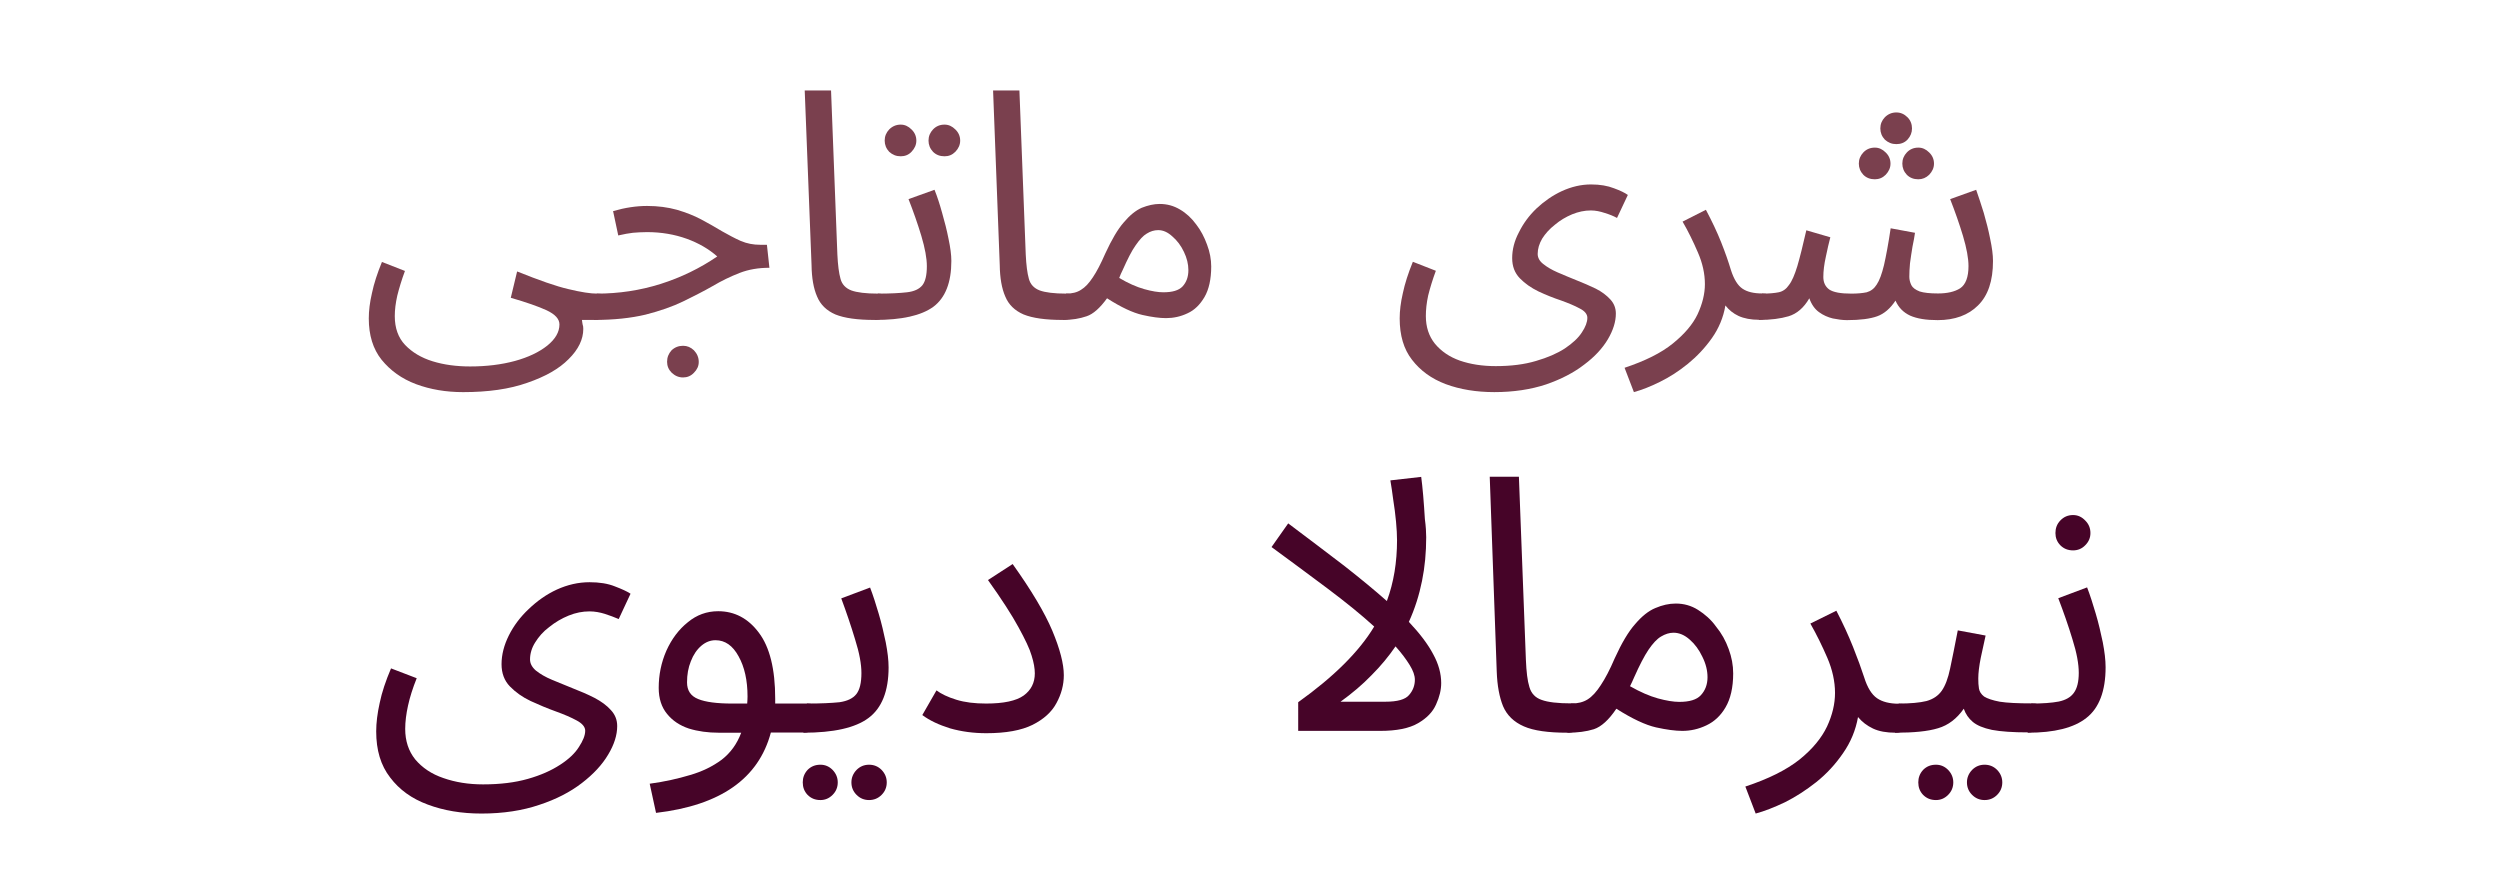
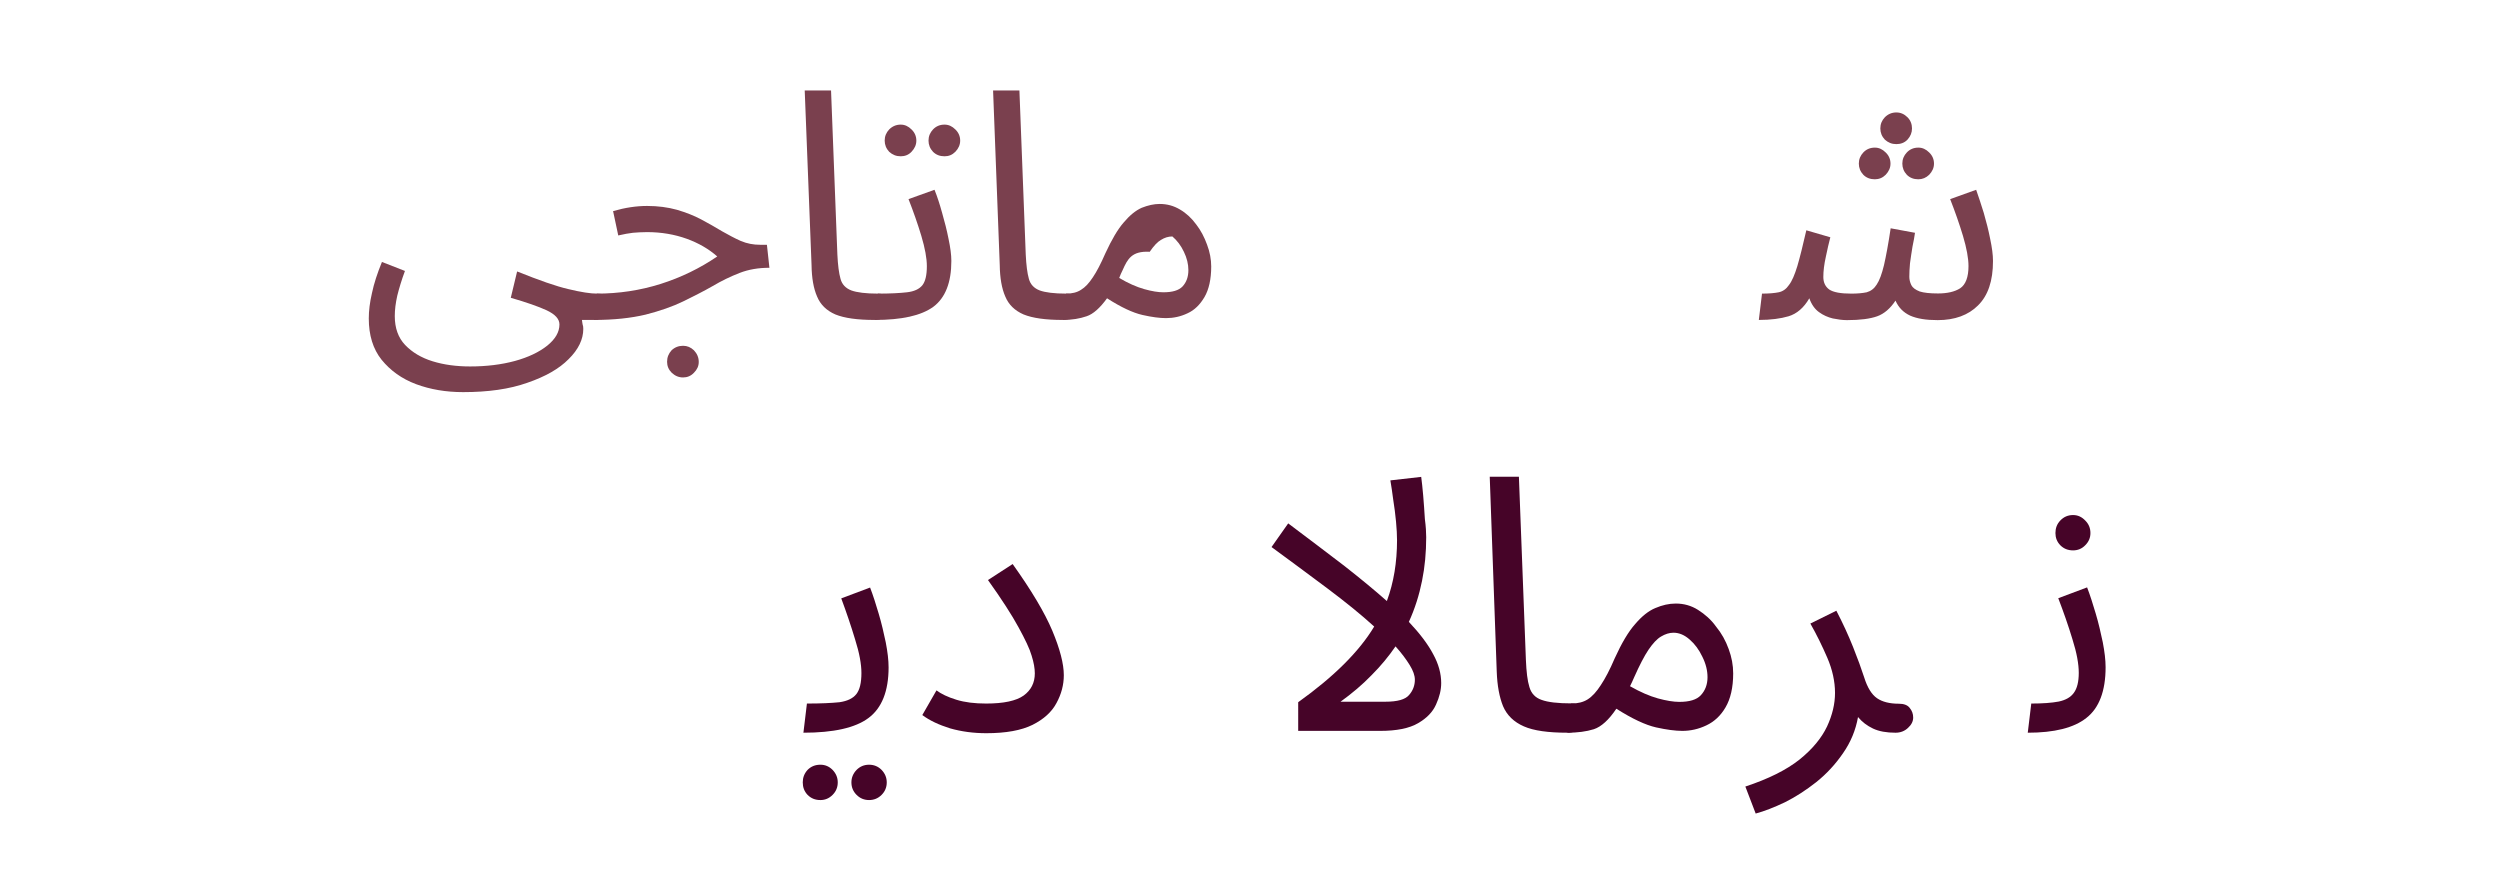
<svg xmlns="http://www.w3.org/2000/svg" xmlns:xlink="http://www.w3.org/1999/xlink" version="1.0" id="Calque_1" x="0px" y="0px" viewBox="0 0 150 53" style="enable-background:new 0 0 150 53;" xml:space="preserve">
  <style type="text/css">
	.st0{display:none;}
	.st1{display:inline;}
	.st2{display:inline;clip-path:url(#SVGID_00000000931338338351078910000016428841034717490315_);}
	.st3{fill:#FFFFFF;}
	.st4{fill:#7A404E;}
	.st5{fill:#460428;}
</style>
  <g class="st0">
    <defs>
      <rect id="SVGID_1_" x="0.14" y="0" width="149.06" height="52.67" />
    </defs>
    <clipPath id="SVGID_00000031910321339278566910000012960095612211563408_" class="st1">
      <use xlink:href="#SVGID_1_" style="overflow:visible;" />
    </clipPath>
    <g style="display:inline;clip-path:url(#SVGID_00000031910321339278566910000012960095612211563408_);">
      <path class="st3" d="M0.14,0H149.2v52.67H0.14V0z" />
      <path class="st3" d="M0.14,0H149.2v52.67H0.14V0z" />
    </g>
  </g>
  <g>
    <g transform="translate(16.157, 14.317)">
      <g>
        <path class="st4" d="M5.97,4.79c0-0.46,0.06-0.96,0.19-1.52C6.28,2.7,6.48,2.08,6.76,1.4l1.38,0.54     c-0.2,0.54-0.35,1.04-0.46,1.48c-0.1,0.45-0.15,0.85-0.15,1.23c0,0.72,0.21,1.3,0.62,1.73C8.57,6.82,9.12,7.15,9.8,7.36     c0.68,0.21,1.43,0.31,2.25,0.31c0.98,0,1.88-0.11,2.69-0.33c0.8-0.22,1.45-0.53,1.94-0.92c0.48-0.39,0.73-0.81,0.73-1.27     c0-0.33-0.26-0.61-0.77-0.85c-0.5-0.23-1.22-0.48-2.15-0.75l0.38-1.58c1.32,0.53,2.34,0.89,3.08,1.06     c0.75,0.18,1.32,0.27,1.73,0.27c0.26,0,0.45,0.08,0.56,0.23c0.12,0.14,0.19,0.31,0.19,0.52c0,0.21-0.09,0.41-0.27,0.58     c-0.17,0.17-0.4,0.25-0.69,0.25h-0.71c0.01,0.11,0.03,0.2,0.04,0.27c0.03,0.07,0.04,0.16,0.04,0.27c0,0.62-0.29,1.23-0.88,1.81     c-0.57,0.58-1.4,1.05-2.48,1.42c-1.07,0.38-2.35,0.56-3.85,0.56c-1.03,0-1.97-0.16-2.83-0.48C7.95,8.41,7.27,7.92,6.74,7.27     C6.22,6.62,5.97,5.79,5.97,4.79z" />
      </g>
    </g>
  </g>
  <g>
    <g transform="translate(26.725, 14.317)">
      <g>
        <path class="st4" d="M8.91,4.88l0.17-1.58c1.32,0,2.59-0.19,3.83-0.58c1.23-0.39,2.36-0.94,3.4-1.65     c-0.5-0.44-1.11-0.8-1.83-1.06c-0.72-0.26-1.52-0.4-2.38-0.4c-0.32,0-0.6,0.02-0.85,0.04C11-0.32,10.71-0.27,10.37-0.19     l-0.31-1.46c0.72-0.21,1.4-0.31,2.04-0.31c0.65,0,1.25,0.08,1.79,0.23c0.54,0.16,1.03,0.35,1.46,0.58     c0.44,0.24,0.86,0.47,1.25,0.71c0.39,0.22,0.76,0.42,1.12,0.58c0.38,0.16,0.76,0.23,1.17,0.23h0.4l0.15,1.38     c-0.66,0-1.25,0.1-1.79,0.31c-0.54,0.21-1.08,0.47-1.62,0.79c-0.54,0.31-1.14,0.61-1.77,0.92c-0.64,0.31-1.39,0.57-2.25,0.79     C11.13,4.77,10.1,4.88,8.91,4.88z M14.26,8.33c-0.27,0-0.49-0.1-0.69-0.29c-0.18-0.18-0.27-0.4-0.27-0.65     c0-0.27,0.09-0.49,0.27-0.69c0.19-0.18,0.42-0.27,0.69-0.27c0.25,0,0.46,0.09,0.65,0.27C15.1,6.9,15.2,7.13,15.2,7.4     c0,0.25-0.1,0.46-0.29,0.65C14.73,8.24,14.51,8.33,14.26,8.33z" />
      </g>
    </g>
  </g>
  <g>
    <g transform="translate(35.183, 14.317)">
      <g>
        <path class="st4" d="M17.29,4.88c-1.03,0-1.81-0.11-2.35-0.33c-0.53-0.23-0.9-0.59-1.1-1.08c-0.21-0.48-0.32-1.11-0.33-1.88     L13.1-8.89h1.58l0.38,9.85c0.03,0.62,0.09,1.11,0.19,1.46c0.09,0.33,0.31,0.56,0.65,0.69c0.33,0.12,0.86,0.19,1.6,0.19     c0.26,0,0.45,0.08,0.56,0.23c0.12,0.14,0.19,0.31,0.19,0.52c0,0.21-0.09,0.41-0.27,0.58C17.81,4.79,17.58,4.88,17.29,4.88z" />
      </g>
    </g>
  </g>
  <g>
    <g transform="translate(39.361, 14.317)">
      <g>
        <path class="st4" d="M13.12,4.88l0.19-1.58c0.73,0,1.32-0.03,1.75-0.08c0.43-0.05,0.73-0.19,0.92-0.42     c0.18-0.23,0.27-0.61,0.27-1.15c0-0.47-0.11-1.07-0.33-1.81c-0.22-0.73-0.48-1.47-0.77-2.21l1.56-0.56     c0.17,0.42,0.32,0.89,0.46,1.4c0.15,0.52,0.28,1.03,0.38,1.54c0.11,0.52,0.17,0.96,0.17,1.33c0,1.29-0.36,2.21-1.08,2.75     C15.91,4.62,14.75,4.88,13.12,4.88z M17.31-4.94c-0.28,0-0.51-0.09-0.69-0.27c-0.18-0.19-0.27-0.42-0.27-0.67     c0-0.26,0.09-0.48,0.27-0.67c0.18-0.19,0.41-0.29,0.69-0.29c0.25,0,0.46,0.1,0.65,0.29c0.19,0.18,0.29,0.41,0.29,0.67     c0,0.25-0.1,0.47-0.29,0.67C17.77-5.02,17.56-4.94,17.31-4.94z M14.68-4.94c-0.27,0-0.49-0.09-0.69-0.27     c-0.18-0.19-0.27-0.42-0.27-0.67c0-0.26,0.09-0.48,0.27-0.67c0.19-0.19,0.42-0.29,0.69-0.29c0.25,0,0.46,0.1,0.65,0.29     c0.19,0.18,0.29,0.41,0.29,0.67c0,0.25-0.1,0.47-0.29,0.67C15.15-5.02,14.93-4.94,14.68-4.94z" />
      </g>
    </g>
  </g>
  <g>
    <g transform="translate(43.655, 14.317)">
      <g>
        <path class="st4" d="M20.11,4.88c-1.03,0-1.81-0.11-2.35-0.33c-0.53-0.23-0.9-0.59-1.1-1.08c-0.21-0.48-0.32-1.11-0.33-1.88     l-0.4-10.48h1.58l0.38,9.85c0.03,0.62,0.09,1.11,0.19,1.46c0.09,0.33,0.31,0.56,0.65,0.69c0.33,0.12,0.86,0.19,1.6,0.19     c0.26,0,0.45,0.08,0.56,0.23c0.12,0.14,0.19,0.31,0.19,0.52c0,0.21-0.09,0.41-0.27,0.58C20.63,4.79,20.41,4.88,20.11,4.88z" />
      </g>
    </g>
  </g>
  <g>
    <g transform="translate(47.833, 14.317)">
      <g>
-         <path class="st4" d="M15.94,4.88l0.19-1.58c0.36,0,0.66-0.07,0.9-0.23c0.25-0.15,0.48-0.4,0.71-0.75     c0.23-0.34,0.48-0.82,0.75-1.44c0.38-0.82,0.74-1.44,1.1-1.85c0.36-0.43,0.72-0.72,1.08-0.88c0.38-0.15,0.73-0.23,1.08-0.23     c0.44,0,0.84,0.11,1.21,0.33c0.38,0.22,0.7,0.52,0.98,0.9c0.28,0.36,0.49,0.77,0.65,1.21c0.17,0.45,0.25,0.89,0.25,1.31     c0,0.77-0.14,1.38-0.4,1.83c-0.27,0.46-0.6,0.79-1.02,0.98c-0.42,0.2-0.85,0.29-1.29,0.29c-0.38,0-0.85-0.06-1.42-0.19     c-0.57-0.13-1.28-0.46-2.12-1c-0.42,0.58-0.83,0.95-1.23,1.08C16.95,4.8,16.49,4.88,15.94,4.88z M19.53,1.88     c-0.08,0.17-0.16,0.33-0.21,0.48c0.54,0.32,1.04,0.54,1.5,0.67s0.84,0.19,1.15,0.19c0.54,0,0.92-0.11,1.15-0.35     c0.23-0.25,0.35-0.57,0.35-0.98c0-0.36-0.09-0.73-0.27-1.1c-0.18-0.38-0.41-0.68-0.69-0.92c-0.27-0.25-0.55-0.38-0.85-0.38     c-0.24,0-0.47,0.07-0.69,0.21c-0.21,0.12-0.43,0.36-0.67,0.71C20.07,0.73,19.82,1.23,19.53,1.88z" />
+         <path class="st4" d="M15.94,4.88l0.19-1.58c0.36,0,0.66-0.07,0.9-0.23c0.25-0.15,0.48-0.4,0.71-0.75     c0.23-0.34,0.48-0.82,0.75-1.44c0.38-0.82,0.74-1.44,1.1-1.85c0.36-0.43,0.72-0.72,1.08-0.88c0.38-0.15,0.73-0.23,1.08-0.23     c0.44,0,0.84,0.11,1.21,0.33c0.38,0.22,0.7,0.52,0.98,0.9c0.28,0.36,0.49,0.77,0.65,1.21c0.17,0.45,0.25,0.89,0.25,1.31     c0,0.77-0.14,1.38-0.4,1.83c-0.27,0.46-0.6,0.79-1.02,0.98c-0.42,0.2-0.85,0.29-1.29,0.29c-0.38,0-0.85-0.06-1.42-0.19     c-0.57-0.13-1.28-0.46-2.12-1c-0.42,0.58-0.83,0.95-1.23,1.08C16.95,4.8,16.49,4.88,15.94,4.88z M19.53,1.88     c-0.08,0.17-0.16,0.33-0.21,0.48c0.54,0.32,1.04,0.54,1.5,0.67s0.84,0.19,1.15,0.19c0.54,0,0.92-0.11,1.15-0.35     c0.23-0.25,0.35-0.57,0.35-0.98c0-0.36-0.09-0.73-0.27-1.1c-0.18-0.38-0.41-0.68-0.69-0.92c-0.24,0-0.47,0.07-0.69,0.21c-0.21,0.12-0.43,0.36-0.67,0.71C20.07,0.73,19.82,1.23,19.53,1.88z" />
      </g>
    </g>
  </g>
  <g>
    <g transform="translate(55.371, 14.317)">
	</g>
  </g>
  <g>
    <g transform="translate(62.551, 14.317)">
      <g>
-         <path class="st4" d="M21.43,4.79c0-0.46,0.06-0.96,0.19-1.52c0.12-0.57,0.32-1.19,0.6-1.88l1.38,0.54     c-0.2,0.54-0.35,1.04-0.46,1.48C23.04,3.87,23,4.27,23,4.65c0,0.65,0.18,1.2,0.54,1.65c0.38,0.46,0.88,0.8,1.5,1.02     c0.64,0.22,1.35,0.33,2.15,0.33c0.92,0,1.72-0.1,2.42-0.31c0.69-0.2,1.27-0.45,1.73-0.75c0.46-0.31,0.8-0.62,1.02-0.96     c0.22-0.33,0.33-0.62,0.33-0.88c0-0.22-0.16-0.41-0.46-0.56c-0.31-0.17-0.68-0.32-1.12-0.48c-0.45-0.15-0.9-0.33-1.35-0.54     c-0.45-0.22-0.82-0.48-1.12-0.79c-0.31-0.32-0.46-0.72-0.46-1.21c0-0.51,0.13-1.03,0.4-1.54c0.26-0.53,0.61-1.01,1.06-1.44     c0.46-0.43,0.96-0.78,1.52-1.04c0.57-0.26,1.15-0.4,1.75-0.4c0.54,0,1,0.08,1.38,0.23c0.38,0.14,0.65,0.27,0.83,0.4l-0.65,1.38     C34.25-1.36,34-1.46,33.73-1.54c-0.27-0.09-0.54-0.15-0.83-0.15c-0.38,0-0.75,0.08-1.12,0.23c-0.38,0.16-0.72,0.36-1.04,0.63     C30.42-0.58,30.17-0.3,29.98,0c-0.18,0.31-0.27,0.61-0.27,0.92c0,0.22,0.11,0.43,0.33,0.6c0.22,0.18,0.51,0.35,0.85,0.5     c0.36,0.16,0.74,0.31,1.15,0.48c0.4,0.16,0.78,0.32,1.15,0.5c0.36,0.18,0.65,0.4,0.88,0.65c0.22,0.24,0.33,0.52,0.33,0.85     c0,0.48-0.16,1-0.48,1.54c-0.32,0.54-0.79,1.05-1.42,1.52c-0.62,0.48-1.39,0.88-2.29,1.19c-0.91,0.3-1.94,0.46-3.1,0.46     c-1.08,0-2.06-0.16-2.92-0.48c-0.85-0.32-1.52-0.81-2.02-1.46C21.67,6.63,21.43,5.8,21.43,4.79z" />
-       </g>
+         </g>
    </g>
  </g>
  <g>
    <g transform="translate(73.464, 14.317)">
      <g>
-         <path class="st4" d="M24.57,9.21l-0.56-1.46c1.23-0.41,2.2-0.89,2.9-1.46c0.69-0.56,1.19-1.14,1.48-1.75     c0.29-0.62,0.44-1.23,0.44-1.81c0-0.62-0.14-1.26-0.42-1.9c-0.28-0.65-0.58-1.27-0.92-1.85l1.4-0.71     c0.36,0.68,0.67,1.33,0.92,1.96s0.44,1.18,0.58,1.65c0.18,0.56,0.41,0.93,0.69,1.12c0.29,0.2,0.69,0.29,1.19,0.29     c0.26,0,0.46,0.08,0.58,0.23c0.12,0.14,0.19,0.31,0.19,0.52c0,0.21-0.09,0.41-0.27,0.58c-0.18,0.17-0.41,0.25-0.69,0.25     c-0.49,0-0.9-0.08-1.23-0.23c-0.32-0.15-0.58-0.36-0.79-0.63c-0.12,0.72-0.4,1.38-0.81,1.96c-0.41,0.58-0.89,1.09-1.44,1.54     c-0.54,0.44-1.1,0.8-1.67,1.08C25.56,8.88,25.04,9.08,24.57,9.21z" />
-       </g>
+         </g>
    </g>
  </g>
  <g>
    <g transform="translate(79.15, 14.317)">
      <g>
        <path class="st4" d="M26.38,4.88l0.19-1.58c0.42,0,0.75-0.03,1-0.08c0.25-0.05,0.46-0.2,0.62-0.44c0.18-0.23,0.34-0.61,0.5-1.13     c0.15-0.51,0.33-1.23,0.54-2.15l1.44,0.42c-0.08,0.32-0.18,0.71-0.27,1.17c-0.1,0.45-0.15,0.85-0.15,1.21     c0,0.32,0.11,0.57,0.35,0.75c0.25,0.17,0.69,0.25,1.33,0.25c0.38,0,0.68-0.03,0.92-0.08c0.25-0.07,0.45-0.22,0.6-0.46     c0.17-0.25,0.31-0.64,0.44-1.17c0.12-0.53,0.26-1.26,0.4-2.21l1.46,0.27c-0.03,0.22-0.08,0.5-0.15,0.83     c-0.06,0.33-0.1,0.67-0.15,1c-0.03,0.32-0.04,0.59-0.04,0.81c0,0.17,0.04,0.33,0.12,0.5c0.08,0.16,0.25,0.28,0.5,0.38     c0.25,0.08,0.61,0.12,1.1,0.12c0.55,0,1-0.1,1.33-0.31c0.33-0.22,0.5-0.67,0.5-1.33c0-0.47-0.11-1.07-0.33-1.81     c-0.22-0.73-0.48-1.47-0.77-2.21l1.56-0.56c0.15,0.42,0.3,0.89,0.46,1.4c0.15,0.52,0.28,1.03,0.38,1.54     c0.11,0.52,0.17,0.96,0.17,1.33c0,1.2-0.3,2.08-0.9,2.67c-0.58,0.58-1.39,0.88-2.42,0.88c-0.7,0-1.24-0.09-1.65-0.27     c-0.41-0.19-0.7-0.49-0.88-0.9c-0.31,0.47-0.68,0.79-1.1,0.94c-0.42,0.15-1.02,0.23-1.81,0.23c-0.27,0-0.55-0.04-0.85-0.1     c-0.29-0.07-0.57-0.19-0.83-0.38c-0.25-0.18-0.45-0.46-0.58-0.83c-0.33,0.57-0.75,0.93-1.25,1.08     C27.69,4.8,27.09,4.88,26.38,4.88z M34.63-5.67c-0.27,0-0.49-0.09-0.69-0.27c-0.18-0.19-0.27-0.42-0.27-0.67     c0-0.26,0.09-0.48,0.27-0.67c0.19-0.19,0.42-0.29,0.69-0.29c0.26,0,0.48,0.1,0.67,0.29c0.18,0.18,0.27,0.41,0.27,0.67     c0,0.25-0.09,0.47-0.27,0.67C35.12-5.75,34.89-5.67,34.63-5.67z M33.34-3.56c-0.28,0-0.51-0.09-0.69-0.27     c-0.18-0.19-0.27-0.42-0.27-0.67c0-0.26,0.09-0.48,0.27-0.67c0.18-0.19,0.41-0.29,0.69-0.29c0.25,0,0.46,0.1,0.65,0.29     c0.19,0.18,0.29,0.41,0.29,0.67c0,0.25-0.1,0.47-0.29,0.67C33.81-3.65,33.59-3.56,33.34-3.56z M35.95-3.56     c-0.28,0-0.51-0.09-0.69-0.27c-0.18-0.19-0.27-0.42-0.27-0.67c0-0.26,0.09-0.48,0.27-0.67c0.18-0.19,0.41-0.29,0.69-0.29     c0.25,0,0.46,0.1,0.65,0.29c0.19,0.18,0.29,0.41,0.29,0.67c0,0.25-0.1,0.47-0.29,0.67C36.41-3.65,36.2-3.56,35.95-3.56z" />
      </g>
    </g>
  </g>
  <g>
    <g transform="translate(16.442, 32.893)">
      <g>
-         <path class="st5" d="M6.13,10.99c0-0.51,0.07-1.08,0.21-1.71C6.47,8.65,6.7,7.96,7.02,7.21L8.56,7.8     C8.32,8.4,8.15,8.94,8.04,9.44c-0.11,0.5-0.17,0.97-0.17,1.4c0,0.72,0.2,1.33,0.6,1.83c0.42,0.5,0.98,0.88,1.69,1.12     c0.71,0.25,1.5,0.38,2.38,0.38c1.03,0,1.92-0.11,2.69-0.33c0.78-0.22,1.42-0.51,1.94-0.85c0.51-0.33,0.89-0.69,1.12-1.06     c0.25-0.38,0.38-0.7,0.38-0.98c0-0.23-0.18-0.44-0.52-0.62c-0.33-0.18-0.75-0.36-1.25-0.54c-0.5-0.18-1-0.39-1.5-0.62     c-0.49-0.23-0.91-0.53-1.25-0.88c-0.33-0.34-0.5-0.79-0.5-1.33c0-0.57,0.15-1.15,0.44-1.73c0.29-0.58,0.69-1.11,1.19-1.58     c0.5-0.48,1.06-0.88,1.69-1.17c0.64-0.29,1.29-0.44,1.96-0.44c0.59,0,1.1,0.08,1.52,0.25c0.42,0.16,0.73,0.3,0.94,0.44     l-0.71,1.52c-0.25-0.11-0.53-0.21-0.83-0.31c-0.29-0.09-0.6-0.15-0.92-0.15c-0.42,0-0.83,0.08-1.25,0.25     c-0.42,0.17-0.81,0.4-1.17,0.69C16.15,5,15.88,5.31,15.67,5.65c-0.21,0.33-0.31,0.68-0.31,1.02c0,0.24,0.11,0.46,0.35,0.67     c0.25,0.2,0.57,0.39,0.98,0.56c0.4,0.17,0.82,0.34,1.27,0.52c0.44,0.17,0.86,0.35,1.27,0.56c0.4,0.21,0.73,0.45,0.98,0.73     c0.25,0.27,0.38,0.58,0.38,0.96c0,0.54-0.18,1.11-0.54,1.71c-0.36,0.61-0.89,1.18-1.58,1.71c-0.7,0.54-1.55,0.98-2.56,1.31     c-1,0.34-2.16,0.52-3.46,0.52c-1.2,0-2.27-0.18-3.23-0.54c-0.95-0.35-1.7-0.89-2.25-1.62C6.4,13.03,6.13,12.11,6.13,10.99z" />
-       </g>
+         </g>
    </g>
  </g>
  <g>
    <g transform="translate(28.602, 32.893)">
      <g>
-         <path class="st5" d="M10.76,15.88l-0.38-1.75c0.89-0.12,1.69-0.3,2.42-0.52c0.73-0.21,1.36-0.52,1.9-0.92     c0.53-0.41,0.92-0.95,1.17-1.62h-1.35c-0.64,0-1.24-0.08-1.79-0.25c-0.54-0.18-0.98-0.47-1.31-0.88c-0.33-0.4-0.5-0.92-0.5-1.56     c0-0.78,0.15-1.52,0.46-2.23c0.32-0.71,0.75-1.28,1.29-1.71C13.2,4,13.81,3.78,14.49,3.78c0.98,0,1.8,0.43,2.44,1.29     c0.65,0.86,0.98,2.18,0.98,3.96c0,0.1,0,0.2,0,0.29h1.92c0.3,0,0.52,0.08,0.65,0.25c0.14,0.17,0.21,0.36,0.21,0.58     c0,0.22-0.1,0.43-0.31,0.62c-0.2,0.19-0.45,0.29-0.75,0.29h-1.98C16.91,13.83,14.62,15.43,10.76,15.88z M15.33,9.32h0.9     c0.01-0.14,0.02-0.28,0.02-0.42c0-0.97-0.18-1.78-0.54-2.42c-0.35-0.64-0.81-0.96-1.38-0.96c-0.31,0-0.59,0.11-0.85,0.33     C13.21,6.08,13,6.39,12.85,6.78c-0.16,0.39-0.23,0.81-0.23,1.27c0,0.49,0.22,0.82,0.67,1C13.73,9.23,14.41,9.32,15.33,9.32z" />
-       </g>
+         </g>
    </g>
  </g>
  <g>
    <g transform="translate(36.155, 32.893)">
      <g>
        <path class="st5" d="M12.05,11.07l0.21-1.75c0.83,0,1.48-0.03,1.96-0.08c0.47-0.07,0.8-0.23,1-0.48     c0.21-0.26,0.31-0.69,0.31-1.27c0-0.53-0.12-1.2-0.38-2.02c-0.25-0.83-0.53-1.65-0.83-2.46l1.73-0.65c0.18,0.47,0.35,1,0.52,1.58     c0.17,0.57,0.3,1.14,0.42,1.71c0.11,0.57,0.17,1.07,0.17,1.5c0,1.43-0.41,2.45-1.21,3.04C15.16,10.78,13.85,11.07,12.05,11.07z      M15.99,15.11c-0.29,0-0.54-0.1-0.75-0.31c-0.21-0.21-0.31-0.46-0.31-0.75c0-0.28,0.1-0.53,0.31-0.75     c0.21-0.21,0.46-0.31,0.75-0.31c0.29,0,0.54,0.1,0.75,0.31c0.21,0.22,0.31,0.47,0.31,0.75c0,0.29-0.1,0.54-0.31,0.75     C16.53,15.01,16.28,15.11,15.99,15.11z M13.07,15.11c-0.31,0-0.56-0.1-0.77-0.31c-0.2-0.21-0.29-0.46-0.29-0.75     c0-0.28,0.09-0.53,0.29-0.75c0.21-0.21,0.46-0.31,0.77-0.31c0.28,0,0.52,0.1,0.73,0.31c0.21,0.22,0.31,0.47,0.31,0.75     c0,0.29-0.1,0.54-0.31,0.75C13.59,15.01,13.35,15.11,13.07,15.11z" />
      </g>
    </g>
  </g>
  <g>
    <g transform="translate(40.939, 32.893)">
      <g>
        <path class="st5" d="M14.4,10.01l0.85-1.48c0.28,0.21,0.67,0.4,1.19,0.56c0.51,0.16,1.11,0.23,1.79,0.23     c1.05,0,1.8-0.16,2.25-0.48c0.44-0.32,0.67-0.76,0.67-1.33c0-0.29-0.06-0.65-0.19-1.06c-0.12-0.42-0.39-0.98-0.79-1.71     c-0.39-0.72-1-1.67-1.83-2.83l1.48-0.96c1.12,1.57,1.92,2.91,2.38,4c0.46,1.1,0.69,1.99,0.69,2.67c0,0.58-0.15,1.14-0.44,1.67     c-0.28,0.53-0.76,0.97-1.44,1.31c-0.67,0.33-1.59,0.5-2.77,0.5c-0.78,0-1.5-0.1-2.17-0.29C15.4,10.6,14.84,10.34,14.4,10.01z" />
      </g>
    </g>
  </g>
  <g>
    <g transform="translate(48.571, 32.893)">
	</g>
  </g>
  <g>
    <g transform="translate(56.572, 32.893)">
      <g>
        <path class="st5" d="M27.25-0.47c0-0.32-0.02-0.69-0.06-1.12c-0.04-0.44-0.1-0.89-0.17-1.33c-0.06-0.44-0.11-0.82-0.17-1.15     l1.85-0.21c0.04,0.29,0.08,0.67,0.12,1.13c0.04,0.46,0.07,0.93,0.1,1.4C28.98-1.31,29-0.94,29-0.66c0,0.91-0.08,1.78-0.25,2.62     c-0.17,0.85-0.43,1.67-0.79,2.46c0.67,0.71,1.15,1.35,1.46,1.94c0.32,0.58,0.48,1.16,0.48,1.73c0,0.41-0.1,0.83-0.31,1.29     c-0.2,0.45-0.56,0.82-1.08,1.12c-0.53,0.31-1.29,0.46-2.27,0.46h-4.92V9.24c2.14-1.53,3.66-3.04,4.56-4.54     c-0.79-0.72-1.73-1.48-2.81-2.29c-1.07-0.8-2.19-1.63-3.35-2.48l1-1.42c1.26,0.95,2.39,1.8,3.38,2.56     c0.98,0.77,1.83,1.47,2.54,2.1c0.21-0.57,0.36-1.15,0.46-1.75C27.2,0.81,27.25,0.18,27.25-0.47z M23.86,9.21h2.69     c0.72,0,1.19-0.13,1.42-0.4c0.23-0.26,0.35-0.57,0.35-0.92c0-0.25-0.1-0.54-0.31-0.88c-0.21-0.34-0.49-0.72-0.85-1.12     c-0.41,0.6-0.89,1.18-1.44,1.73C25.17,8.19,24.55,8.71,23.86,9.21z" />
      </g>
    </g>
  </g>
  <g>
    <g transform="translate(65.884, 32.893)">
      <g>
        <path class="st5" d="M28.17,11.07c-1.16,0-2.03-0.12-2.62-0.38c-0.6-0.26-1.02-0.67-1.25-1.21c-0.22-0.54-0.35-1.23-0.38-2.08     L23.5-4.29h1.75l0.42,11c0.03,0.7,0.09,1.24,0.21,1.62c0.11,0.38,0.35,0.64,0.73,0.77c0.38,0.14,0.97,0.21,1.79,0.21     c0.29,0,0.51,0.08,0.65,0.25c0.14,0.17,0.21,0.36,0.21,0.58c0,0.22-0.1,0.43-0.31,0.62C28.74,10.97,28.49,11.07,28.17,11.07z" />
      </g>
    </g>
  </g>
  <g>
    <g transform="translate(70.541, 32.893)">
      <g>
        <path class="st5" d="M23.51,11.07l0.21-1.75c0.4,0,0.73-0.08,1-0.25C25,8.89,25.26,8.6,25.51,8.21c0.26-0.39,0.54-0.92,0.83-1.6     c0.42-0.92,0.82-1.6,1.23-2.06c0.4-0.47,0.8-0.79,1.21-0.96c0.42-0.18,0.82-0.27,1.23-0.27c0.47,0,0.92,0.12,1.33,0.38     s0.78,0.58,1.08,1C32.75,5.1,33,5.55,33.18,6.05c0.18,0.49,0.27,0.97,0.27,1.46c0,0.85-0.16,1.53-0.46,2.04     c-0.29,0.5-0.68,0.86-1.15,1.08c-0.46,0.22-0.94,0.33-1.44,0.33c-0.42,0-0.95-0.07-1.58-0.21c-0.62-0.14-1.42-0.51-2.38-1.12     c-0.45,0.67-0.9,1.08-1.35,1.23C24.64,11,24.11,11.07,23.51,11.07z M27.51,7.74c-0.08,0.2-0.17,0.37-0.25,0.54     c0.61,0.35,1.17,0.59,1.67,0.73c0.51,0.14,0.94,0.21,1.29,0.21c0.61,0,1.04-0.13,1.29-0.4c0.26-0.28,0.4-0.64,0.4-1.08     c0-0.4-0.1-0.81-0.31-1.23c-0.2-0.42-0.45-0.76-0.75-1.02c-0.31-0.28-0.64-0.42-0.98-0.42c-0.25,0-0.5,0.08-0.75,0.23     c-0.24,0.14-0.49,0.41-0.75,0.79C28.12,6.46,27.83,7.02,27.51,7.74z" />
      </g>
    </g>
  </g>
  <g>
    <g transform="translate(78.941, 32.893)">
      <g>
        <path class="st5" d="M26.4,15.92l-0.62-1.62c1.39-0.46,2.47-1,3.25-1.62c0.78-0.63,1.32-1.29,1.65-1.98     c0.32-0.69,0.48-1.36,0.48-2.02c0-0.69-0.16-1.4-0.46-2.1c-0.31-0.72-0.65-1.41-1.02-2.06l1.56-0.77c0.39,0.75,0.72,1.47,1,2.17     c0.28,0.7,0.5,1.31,0.67,1.83c0.19,0.61,0.45,1.03,0.77,1.25c0.32,0.22,0.76,0.33,1.31,0.33c0.3,0,0.52,0.08,0.65,0.25     c0.14,0.17,0.21,0.36,0.21,0.58c0,0.22-0.1,0.43-0.31,0.62c-0.2,0.19-0.45,0.29-0.75,0.29c-0.54,0-0.99-0.08-1.35-0.25     c-0.36-0.17-0.66-0.4-0.9-0.69c-0.14,0.79-0.44,1.51-0.9,2.17c-0.46,0.67-0.99,1.24-1.6,1.73c-0.61,0.48-1.24,0.89-1.88,1.21     C27.51,15.55,26.92,15.78,26.4,15.92z" />
      </g>
    </g>
  </g>
  <g>
    <g transform="translate(85.277, 32.893)">
      <g>
-         <path class="st5" d="M28.43,11.07l0.21-1.75c0.71,0,1.26-0.05,1.67-0.15c0.4-0.11,0.71-0.32,0.92-0.62     c0.21-0.3,0.38-0.75,0.5-1.33s0.28-1.34,0.46-2.29l1.67,0.31c-0.08,0.39-0.18,0.83-0.29,1.33c-0.1,0.5-0.15,0.92-0.15,1.25     c0,0.22,0.01,0.43,0.04,0.6c0.03,0.18,0.13,0.34,0.31,0.48c0.19,0.12,0.51,0.23,0.94,0.31c0.44,0.07,1.08,0.1,1.92,0.1     c0.29,0,0.51,0.08,0.65,0.25c0.14,0.17,0.21,0.36,0.21,0.58c0,0.22-0.1,0.43-0.31,0.62c-0.2,0.19-0.45,0.29-0.77,0.29     c-0.92,0-1.64-0.05-2.17-0.15c-0.52-0.11-0.9-0.27-1.15-0.48c-0.25-0.21-0.43-0.47-0.54-0.79c-0.42,0.6-0.93,0.99-1.54,1.17     C30.39,10.99,29.54,11.07,28.43,11.07z M33.8,15.11c-0.29,0-0.54-0.1-0.75-0.31c-0.21-0.21-0.31-0.46-0.31-0.75     c0-0.28,0.1-0.53,0.31-0.75c0.21-0.21,0.46-0.31,0.75-0.31s0.54,0.1,0.75,0.31c0.21,0.22,0.31,0.47,0.31,0.75     c0,0.29-0.1,0.54-0.31,0.75C34.34,15.01,34.09,15.11,33.8,15.11z M30.88,15.11c-0.31,0-0.56-0.1-0.77-0.31     c-0.2-0.21-0.29-0.46-0.29-0.75c0-0.28,0.09-0.53,0.29-0.75c0.21-0.21,0.46-0.31,0.77-0.31c0.28,0,0.52,0.1,0.73,0.31     c0.21,0.22,0.31,0.47,0.31,0.75c0,0.29-0.1,0.54-0.31,0.75C31.4,15.01,31.16,15.11,30.88,15.11z" />
-       </g>
+         </g>
    </g>
  </g>
  <g>
    <g transform="translate(91.246, 32.893)">
      <g>
        <path class="st5" d="M30.42,11.07l0.21-1.75c0.68,0,1.23-0.04,1.65-0.12C32.7,9.11,33,8.94,33.19,8.67     c0.19-0.26,0.29-0.66,0.29-1.19c0-0.53-0.12-1.2-0.38-2.02c-0.25-0.83-0.54-1.65-0.85-2.46l1.73-0.65c0.18,0.47,0.35,1,0.52,1.58     c0.17,0.57,0.3,1.14,0.42,1.71c0.11,0.57,0.17,1.07,0.17,1.5c0,1.43-0.39,2.45-1.15,3.04C33.19,10.78,32.01,11.07,30.42,11.07z      M33.14,0.13c-0.31,0-0.56-0.1-0.77-0.31c-0.2-0.21-0.29-0.45-0.29-0.73c0-0.29,0.09-0.54,0.29-0.75     c0.21-0.22,0.46-0.33,0.77-0.33c0.28,0,0.52,0.11,0.73,0.33c0.21,0.21,0.31,0.46,0.31,0.75c0,0.28-0.1,0.52-0.31,0.73     C33.67,0.03,33.42,0.13,33.14,0.13z" />
      </g>
    </g>
  </g>
</svg>